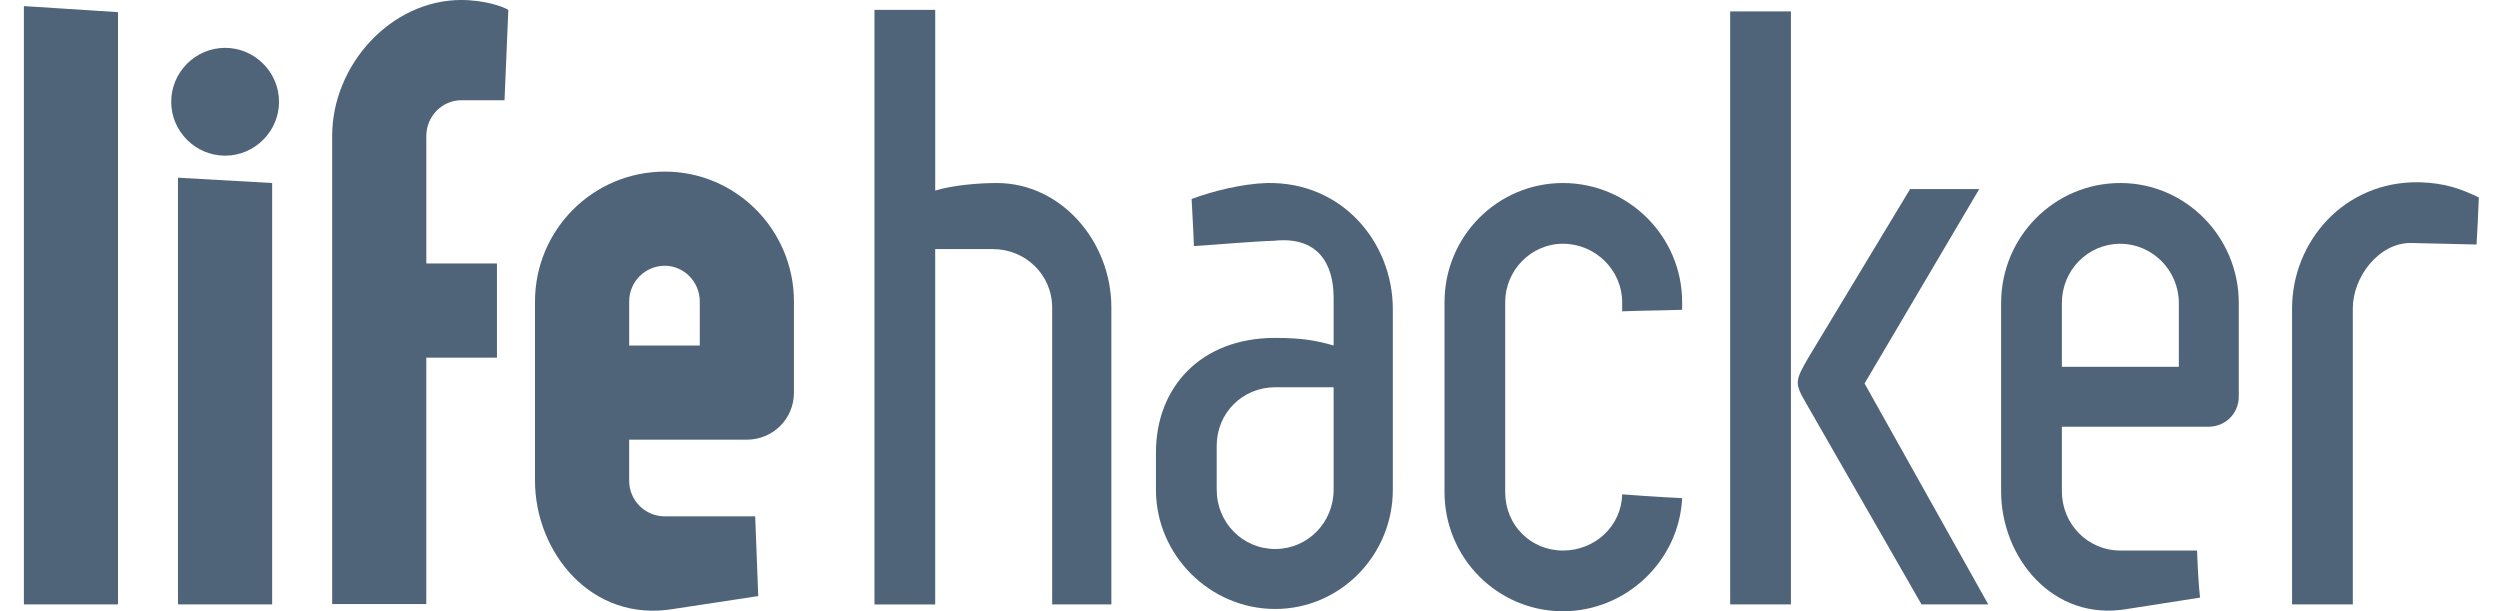
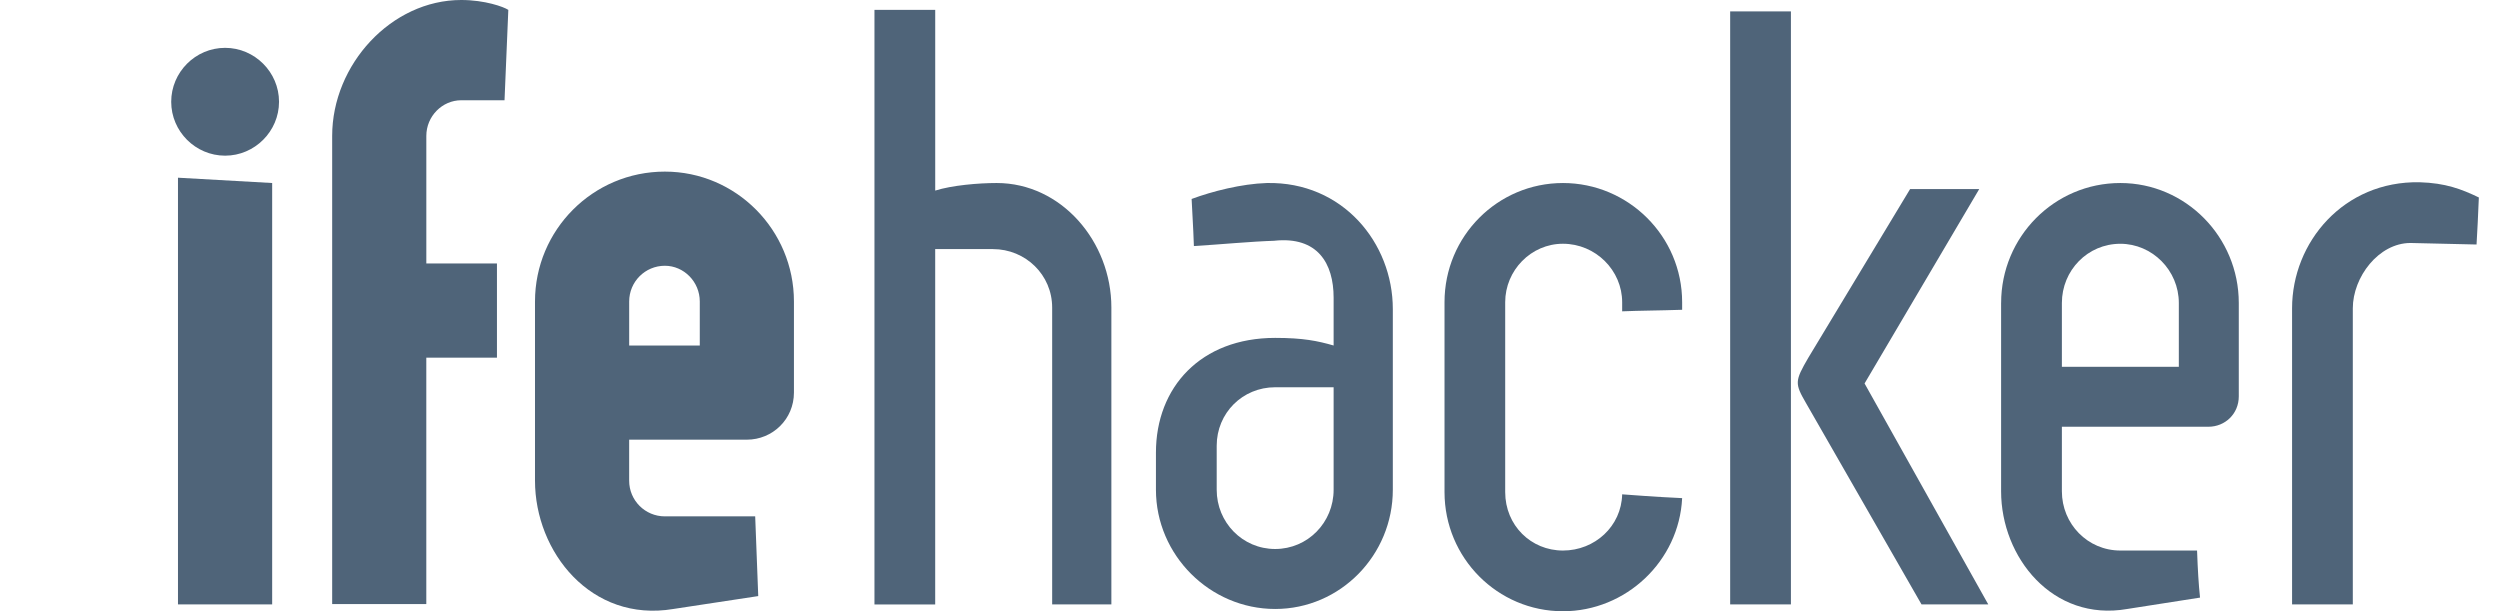
<svg xmlns="http://www.w3.org/2000/svg" width="100%" height="100%" viewBox="0 0 409 100" version="1.1" xml:space="preserve" style="fill-rule:evenodd;clip-rule:evenodd;stroke-linejoin:round;stroke-miterlimit:1.414;">
-   <path d="M19.308,98.884l-15.4,0l0,-97.887l15.4,0.993l0,96.894" style="fill:#4f6479;fill-rule:nonzero;" />
  <path d="M36.829,7.827c4.84,0 8.82,3.981 8.82,8.824c0,4.843 -3.984,8.816 -8.82,8.816c-4.855,0 -8.82,-3.973 -8.82,-8.816c0,-4.843 3.965,-8.824 8.82,-8.824m7.697,91.057l-15.409,0l0,-69.812l15.409,0.87l0,68.942Z" style="fill:#4f6479;fill-rule:nonzero;" />
  <path d="M81.302,43.107l0,15.409l-11.559,0l0,40.307l-15.4,0l0,-76.589c0,-11.677 9.682,-22.234 21.118,-22.234c3.846,0 6.956,1.116 7.7,1.619l-0.621,14.783l-7.075,0c-3.11,0 -5.718,2.607 -5.718,5.836l0,20.869l11.555,0" style="fill:#4f6479;fill-rule:nonzero;" />
  <path d="M87.526,49.324c0,-11.681 9.446,-21.249 21.245,-21.249c11.673,0 21.118,9.568 21.118,21.249l0,14.901c0,4.345 -3.482,7.705 -7.704,7.705l-19.254,0l0,6.707c0,3.232 2.607,5.84 5.84,5.84l14.779,0l0.499,13.042l-13.909,2.113c-13.426,2.24 -22.614,-9.319 -22.614,-20.995l0,-29.313m15.409,7.201l11.55,0l0,-7.201c0,-3.233 -2.612,-5.845 -5.71,-5.845c-3.233,0 -5.84,2.612 -5.84,5.845l0,7.201Z" style="fill:#4f6479;fill-rule:nonzero;" />
  <path d="M143.062,98.884l0,-97.265l9.94,0l0,29.562c2.735,-0.867 7.079,-1.239 10.059,-1.239c10.561,0 18.76,9.564 18.76,20.371l0,48.571l-9.687,0l0,-48.567c0,-5.346 -4.349,-9.564 -9.69,-9.564l-9.446,0l0,58.135l-9.936,0" style="fill:#4f6479;fill-rule:nonzero;" />
  <path d="M218.18,48.694c0,-5.587 -2.604,-10.058 -9.691,-9.31l0.127,0c-3.977,0.122 -9.069,0.617 -13.296,0.87c-0.122,-3.605 -0.253,-4.97 -0.371,-7.704c3.351,-1.247 8.194,-2.485 12.302,-2.608c12.421,-0.253 20.615,9.81 20.615,20.62l0,29.566c0,10.68 -8.57,19.5 -19.25,19.5c-10.68,0 -19.504,-8.82 -19.504,-19.5l0,-6.089c0,-10.68 7.324,-18.76 19.504,-18.76c4.598,0 6.96,0.498 9.564,1.246l0,-7.831m0,31.434l0,-16.773l-9.564,0c-5.342,0 -9.564,4.222 -9.564,9.564l0,7.209c0,5.338 4.222,9.687 9.564,9.687c5.342,0 9.564,-4.349 9.564,-9.687Z" style="fill:#4f6479;fill-rule:nonzero;" />
  <path d="M255.696,29.942c10.688,0 19.503,8.694 19.503,19.5l0,1.239c-3.85,0.13 -6.956,0.13 -9.813,0.253l0,-1.492c0,-5.211 -4.348,-9.564 -9.69,-9.564c-5.211,0 -9.446,4.349 -9.446,9.564l0,31.062c0,5.461 4.23,9.564 9.446,9.564c5.223,0 9.568,-3.977 9.69,-9.196c4.844,0.376 9.446,0.621 9.813,0.621c-0.498,10.308 -9.191,18.507 -19.503,18.507c-10.68,0 -19.373,-8.697 -19.373,-19.5l0,-31.062c0,-10.802 8.693,-19.496 19.373,-19.496" style="fill:#4f6479;fill-rule:nonzero;" />
  <path d="M283.055,1.864l9.94,0l0,97.02l-9.94,0l0,-97.02Zm31.307,97.02l-18.886,-32.918c-1.868,-3.233 -1.868,-3.604 0.376,-7.455l16.643,-27.58l11.309,0l-18.76,31.802l20.239,36.151l-10.921,0l0,0Z" style="fill:#4f6479;fill-rule:nonzero;" />
  <path d="M327.384,49.569c0,-10.815 8.693,-19.627 19.504,-19.627c10.68,0 19.377,8.812 19.377,19.627l0,15.278c0,2.852 -2.236,4.969 -4.97,4.969l-23.971,0l0,10.562c0,5.342 4.218,9.69 9.564,9.69l12.551,0c0.119,3.225 0.25,5.469 0.487,7.7l-11.926,1.864c-12.176,2.109 -20.62,-8.444 -20.62,-19.254l0,-30.809m9.944,10.438l19.132,0l0,-10.438c0,-5.338 -4.349,-9.687 -9.568,-9.687c-5.346,0 -9.564,4.349 -9.564,9.687l0,10.438Z" style="fill:#4f6479;fill-rule:nonzero;" />
  <path d="M384.927,98.884l-9.944,0l0,-48.445c0,-10.814 8.444,-20.864 20.869,-20.623c4.226,0.126 6.833,1.115 9.686,2.489c-0.118,2.979 -0.245,5.46 -0.376,7.696l-10.802,-0.249c-5.219,0 -9.441,5.587 -9.441,10.683l0,48.449" style="fill:#4f6479;fill-rule:nonzero;" />
</svg>